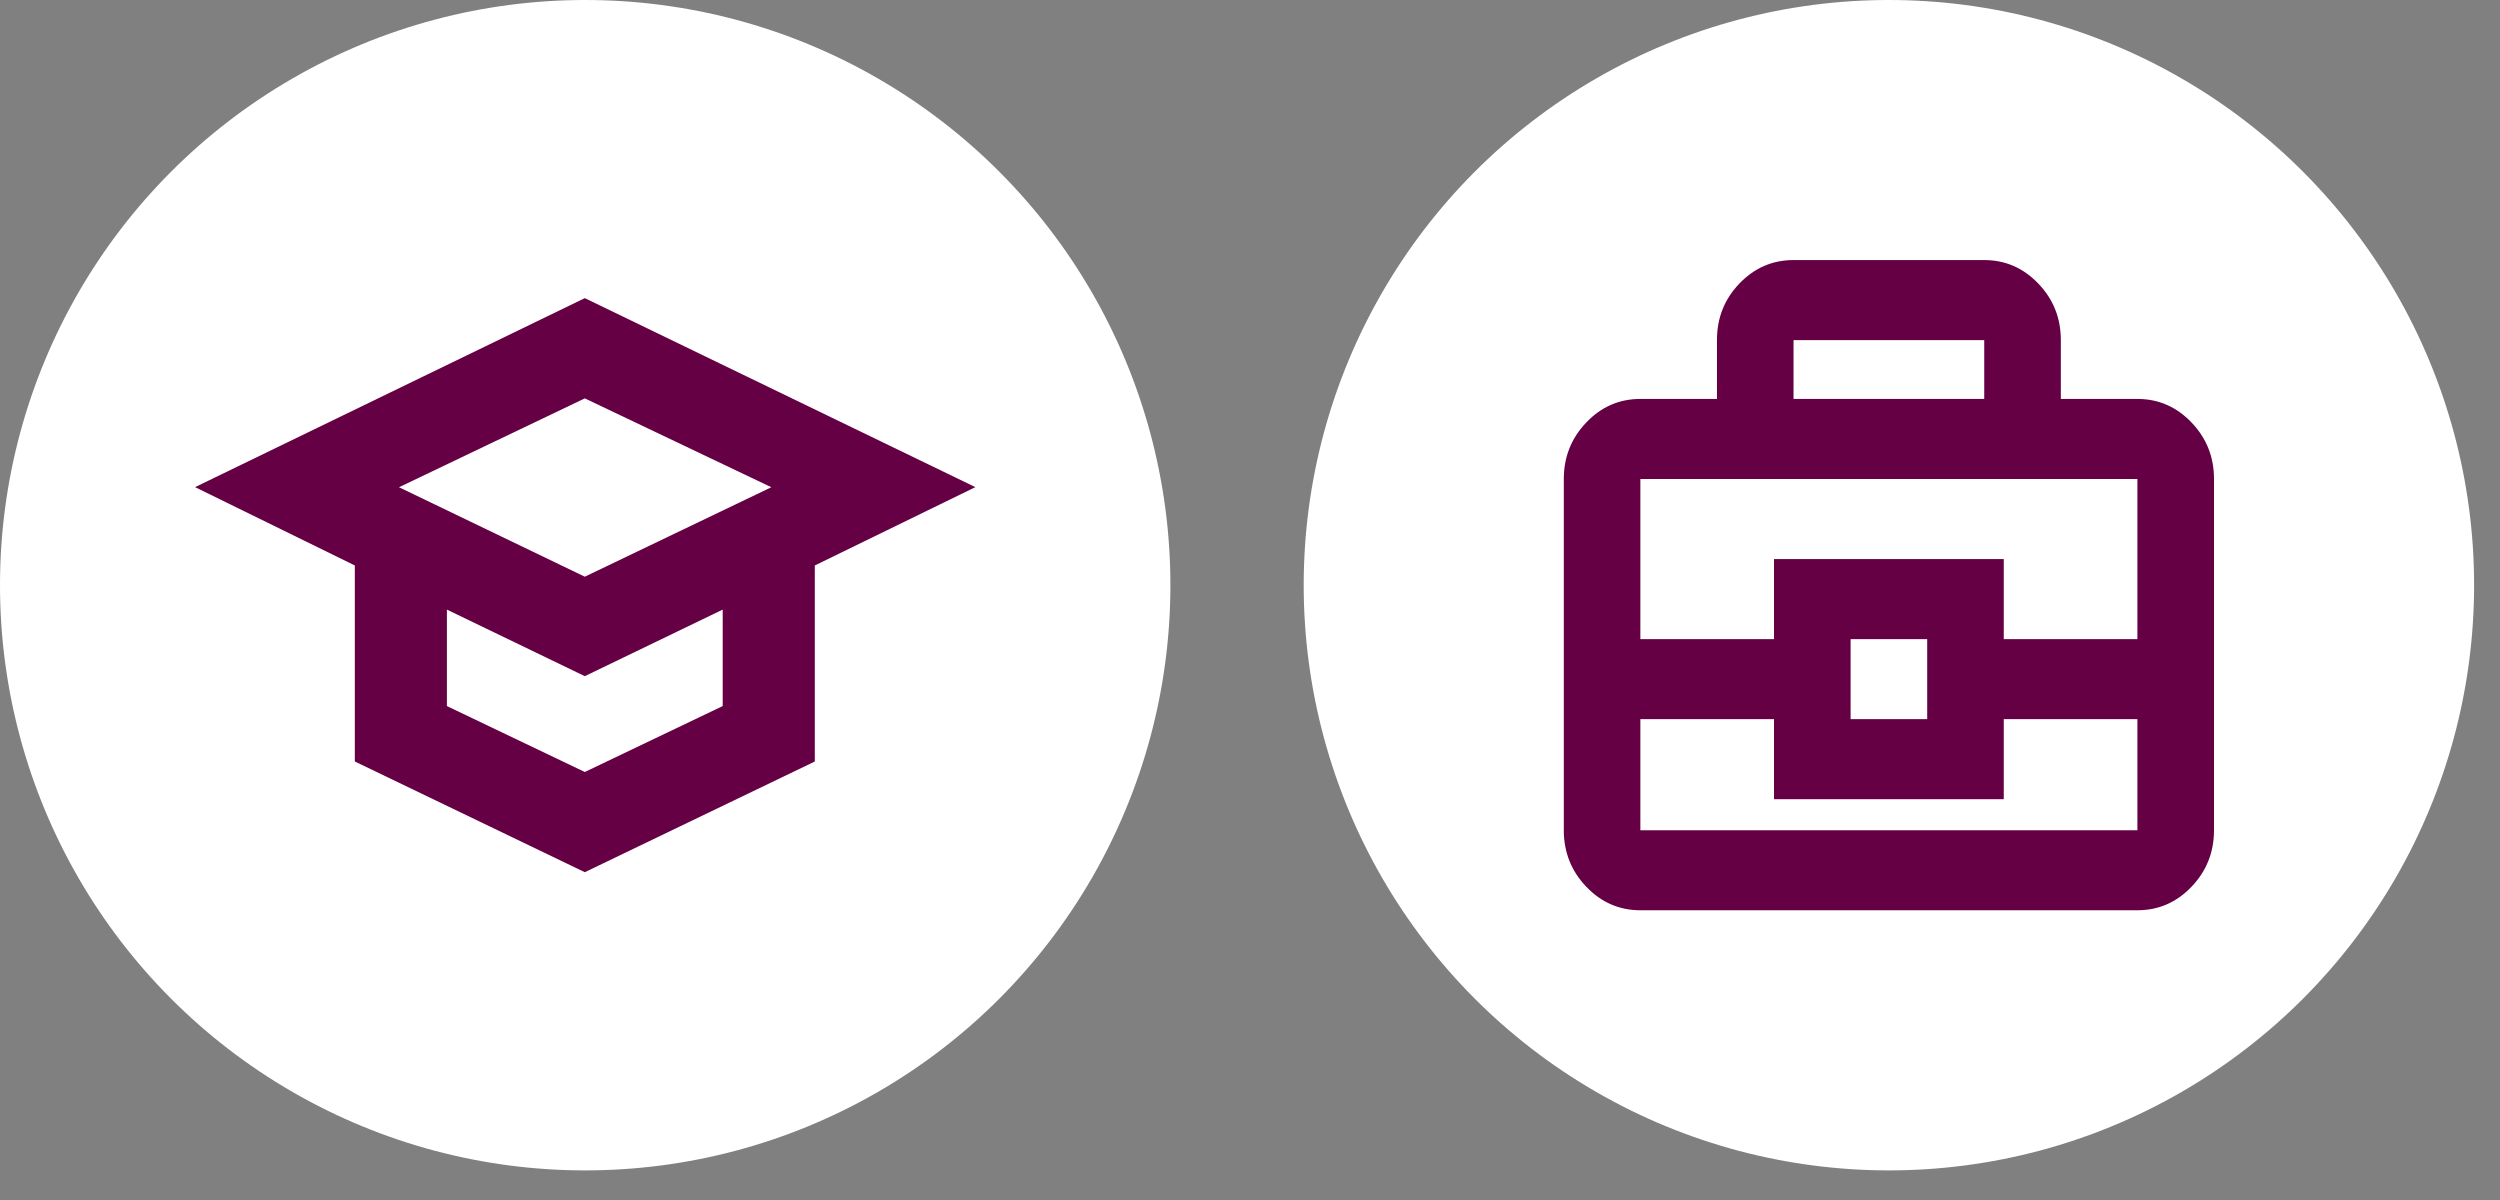
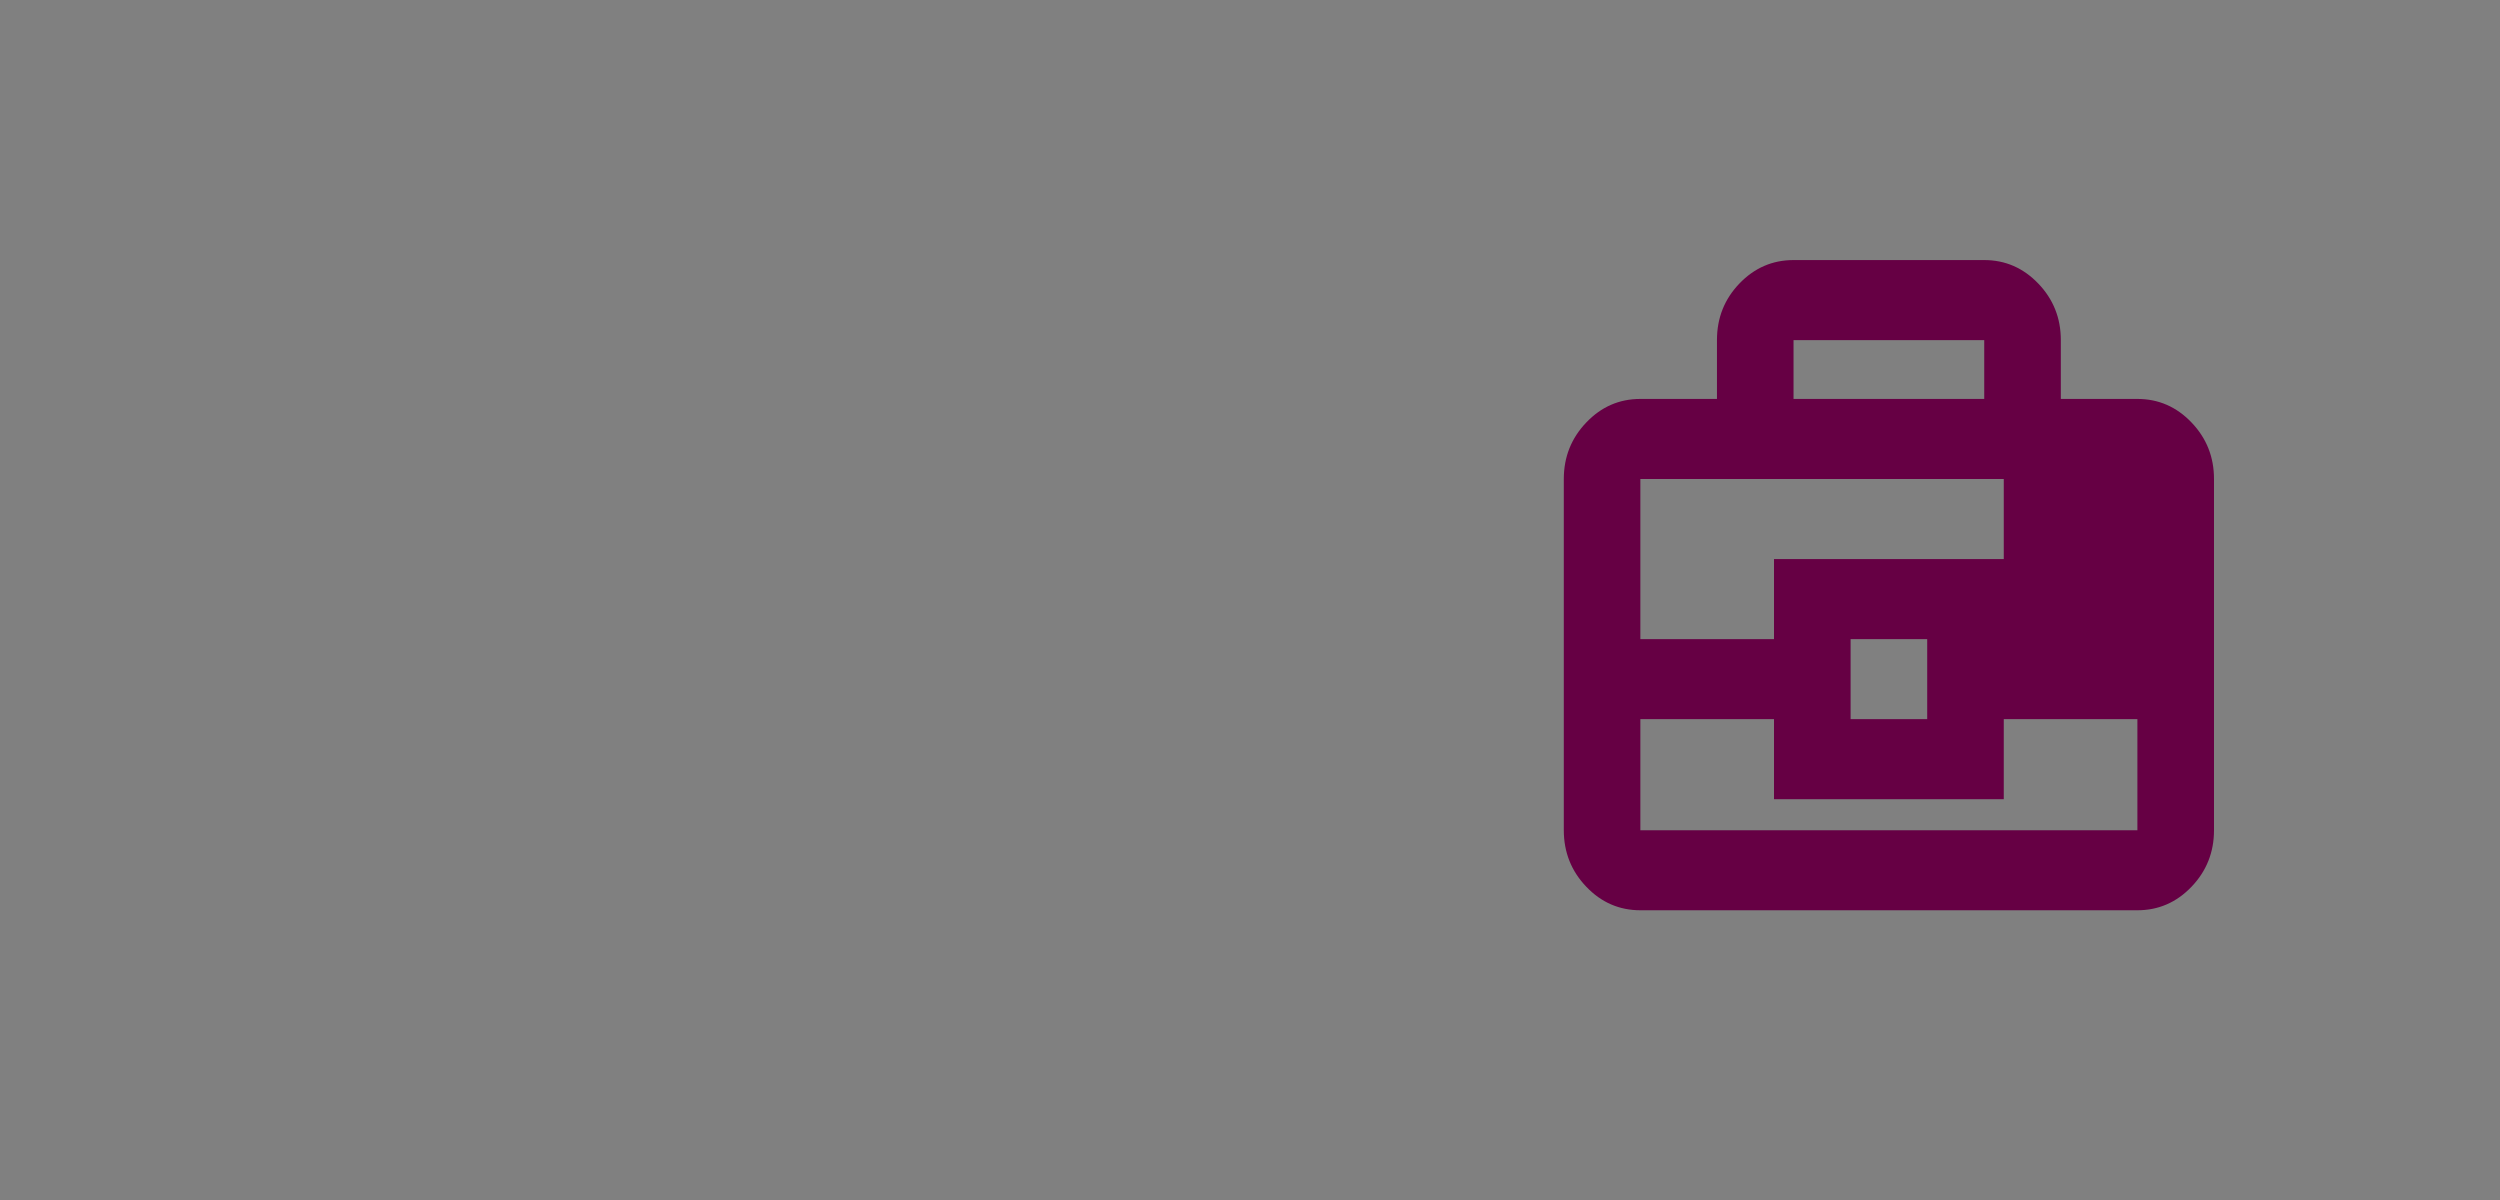
<svg xmlns="http://www.w3.org/2000/svg" width="75" height="36" viewBox="0 0 75 36" fill="none">
  <rect x="0" y="0" width="75" height="36" fill="#808080" stroke="none" />
-   <circle cx="17.556" cy="17.556" r="17.556" fill="white" />
-   <path fill-rule="evenodd" clip-rule="evenodd" d="M10.645 22.845L17.544 26.166L24.444 22.845V16.964L29.261 14.614L17.544 8.944L5.852 14.614L10.645 16.964V22.845ZM17.544 20.285L21.681 18.288V21.182L17.544 23.16L13.407 21.182V18.288L17.544 20.285ZM23.14 14.617L17.544 11.951L11.97 14.617L17.544 17.301L23.14 14.617Z" fill="#660044" />
-   <circle cx="56.667" cy="17.556" r="17.556" fill="white" />
-   <path d="M49.211 27.308C48.579 27.308 48.038 27.073 47.589 26.603C47.139 26.133 46.914 25.567 46.914 24.907V14.37C46.914 13.709 47.139 13.144 47.589 12.674C48.038 12.203 48.579 11.968 49.211 11.968H51.509V10.199C51.509 9.537 51.734 8.972 52.184 8.504C52.634 8.036 53.175 7.802 53.806 7.802H59.527C60.159 7.802 60.7 8.038 61.15 8.508C61.6 8.978 61.825 9.543 61.825 10.204V11.968H64.122C64.754 11.968 65.295 12.203 65.745 12.674C66.195 13.144 66.42 13.709 66.42 14.37V24.907C66.42 25.567 66.195 26.133 65.745 26.603C65.295 27.073 64.754 27.308 64.122 27.308H49.211ZM53.806 11.968H59.527V10.204H53.806V11.968ZM64.122 21.574H60.113V23.976H53.22V21.574H49.211V24.907H64.122V21.574ZM55.518 21.574H57.816V19.173H55.518V21.574ZM49.211 19.173H53.22V16.771H60.113V19.173H64.122V14.37H49.211V19.173Z" fill="#660044" />
+   <path d="M49.211 27.308C48.579 27.308 48.038 27.073 47.589 26.603C47.139 26.133 46.914 25.567 46.914 24.907V14.37C46.914 13.709 47.139 13.144 47.589 12.674C48.038 12.203 48.579 11.968 49.211 11.968H51.509V10.199C51.509 9.537 51.734 8.972 52.184 8.504C52.634 8.036 53.175 7.802 53.806 7.802H59.527C60.159 7.802 60.7 8.038 61.15 8.508C61.6 8.978 61.825 9.543 61.825 10.204V11.968H64.122C64.754 11.968 65.295 12.203 65.745 12.674C66.195 13.144 66.42 13.709 66.42 14.37V24.907C66.42 25.567 66.195 26.133 65.745 26.603C65.295 27.073 64.754 27.308 64.122 27.308H49.211ZM53.806 11.968H59.527V10.204H53.806V11.968ZM64.122 21.574H60.113V23.976H53.22V21.574H49.211V24.907H64.122V21.574ZM55.518 21.574H57.816V19.173H55.518V21.574ZM49.211 19.173H53.22V16.771H60.113V19.173V14.37H49.211V19.173Z" fill="#660044" />
</svg>